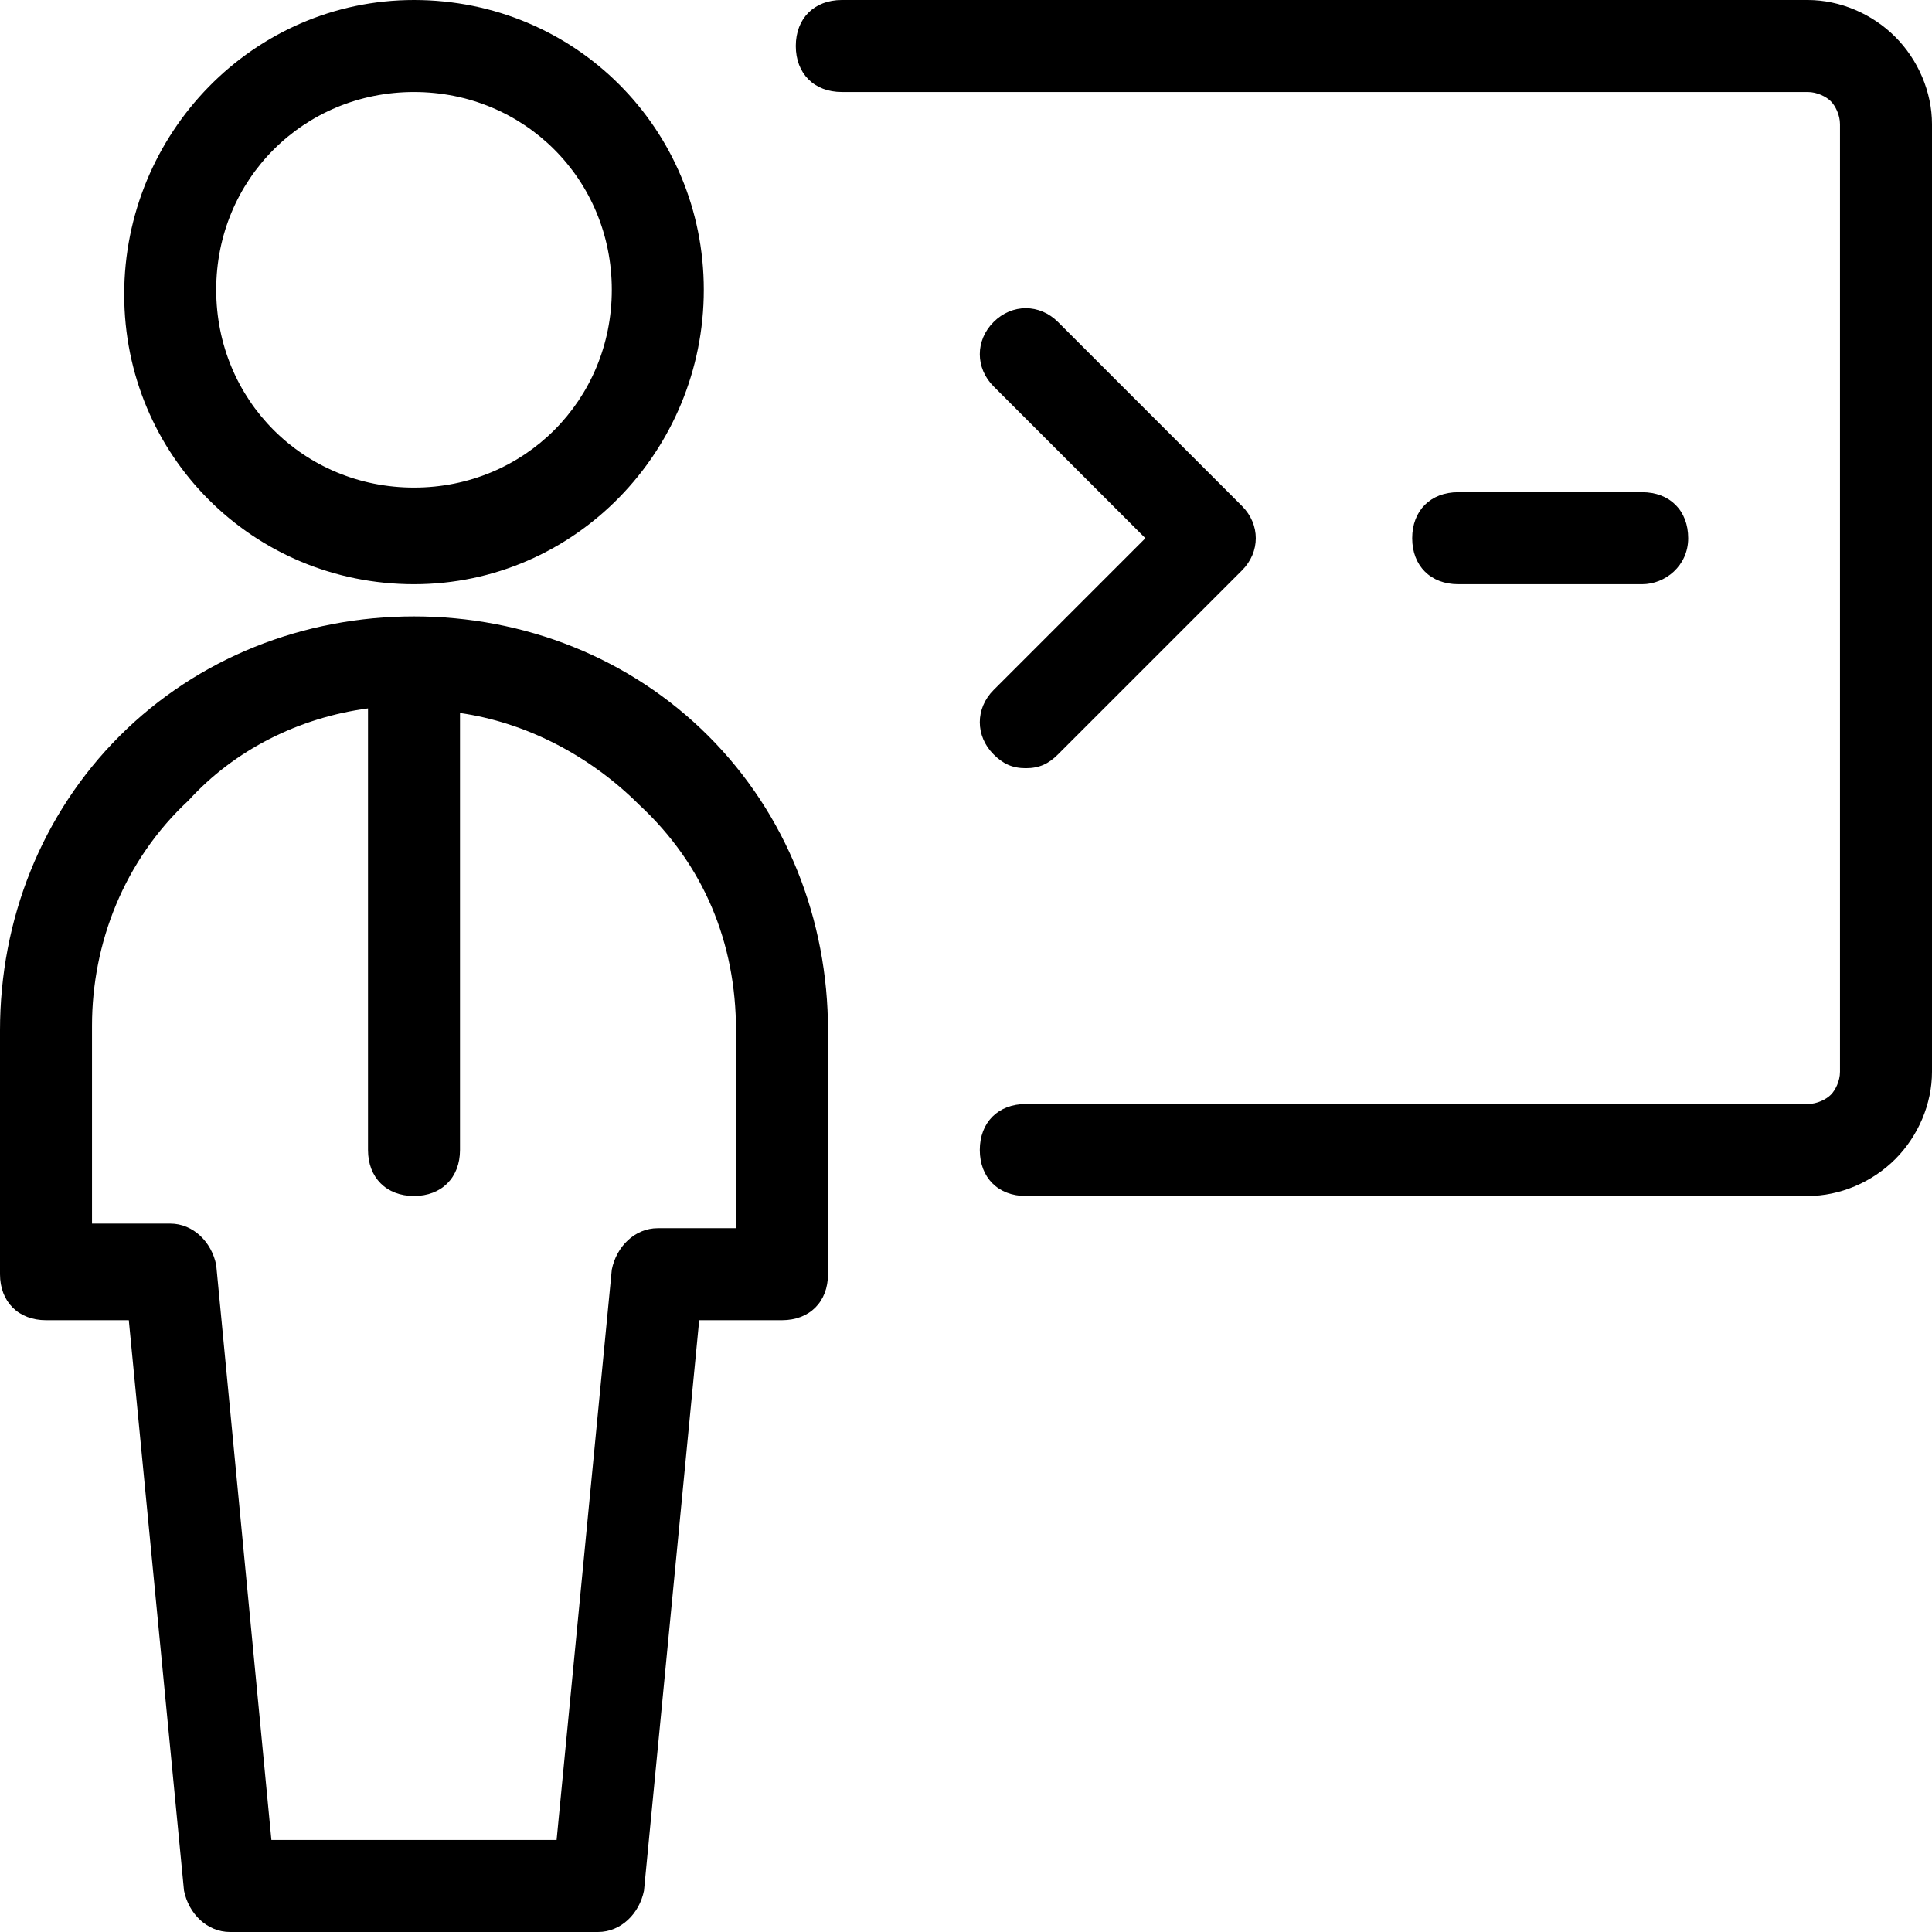
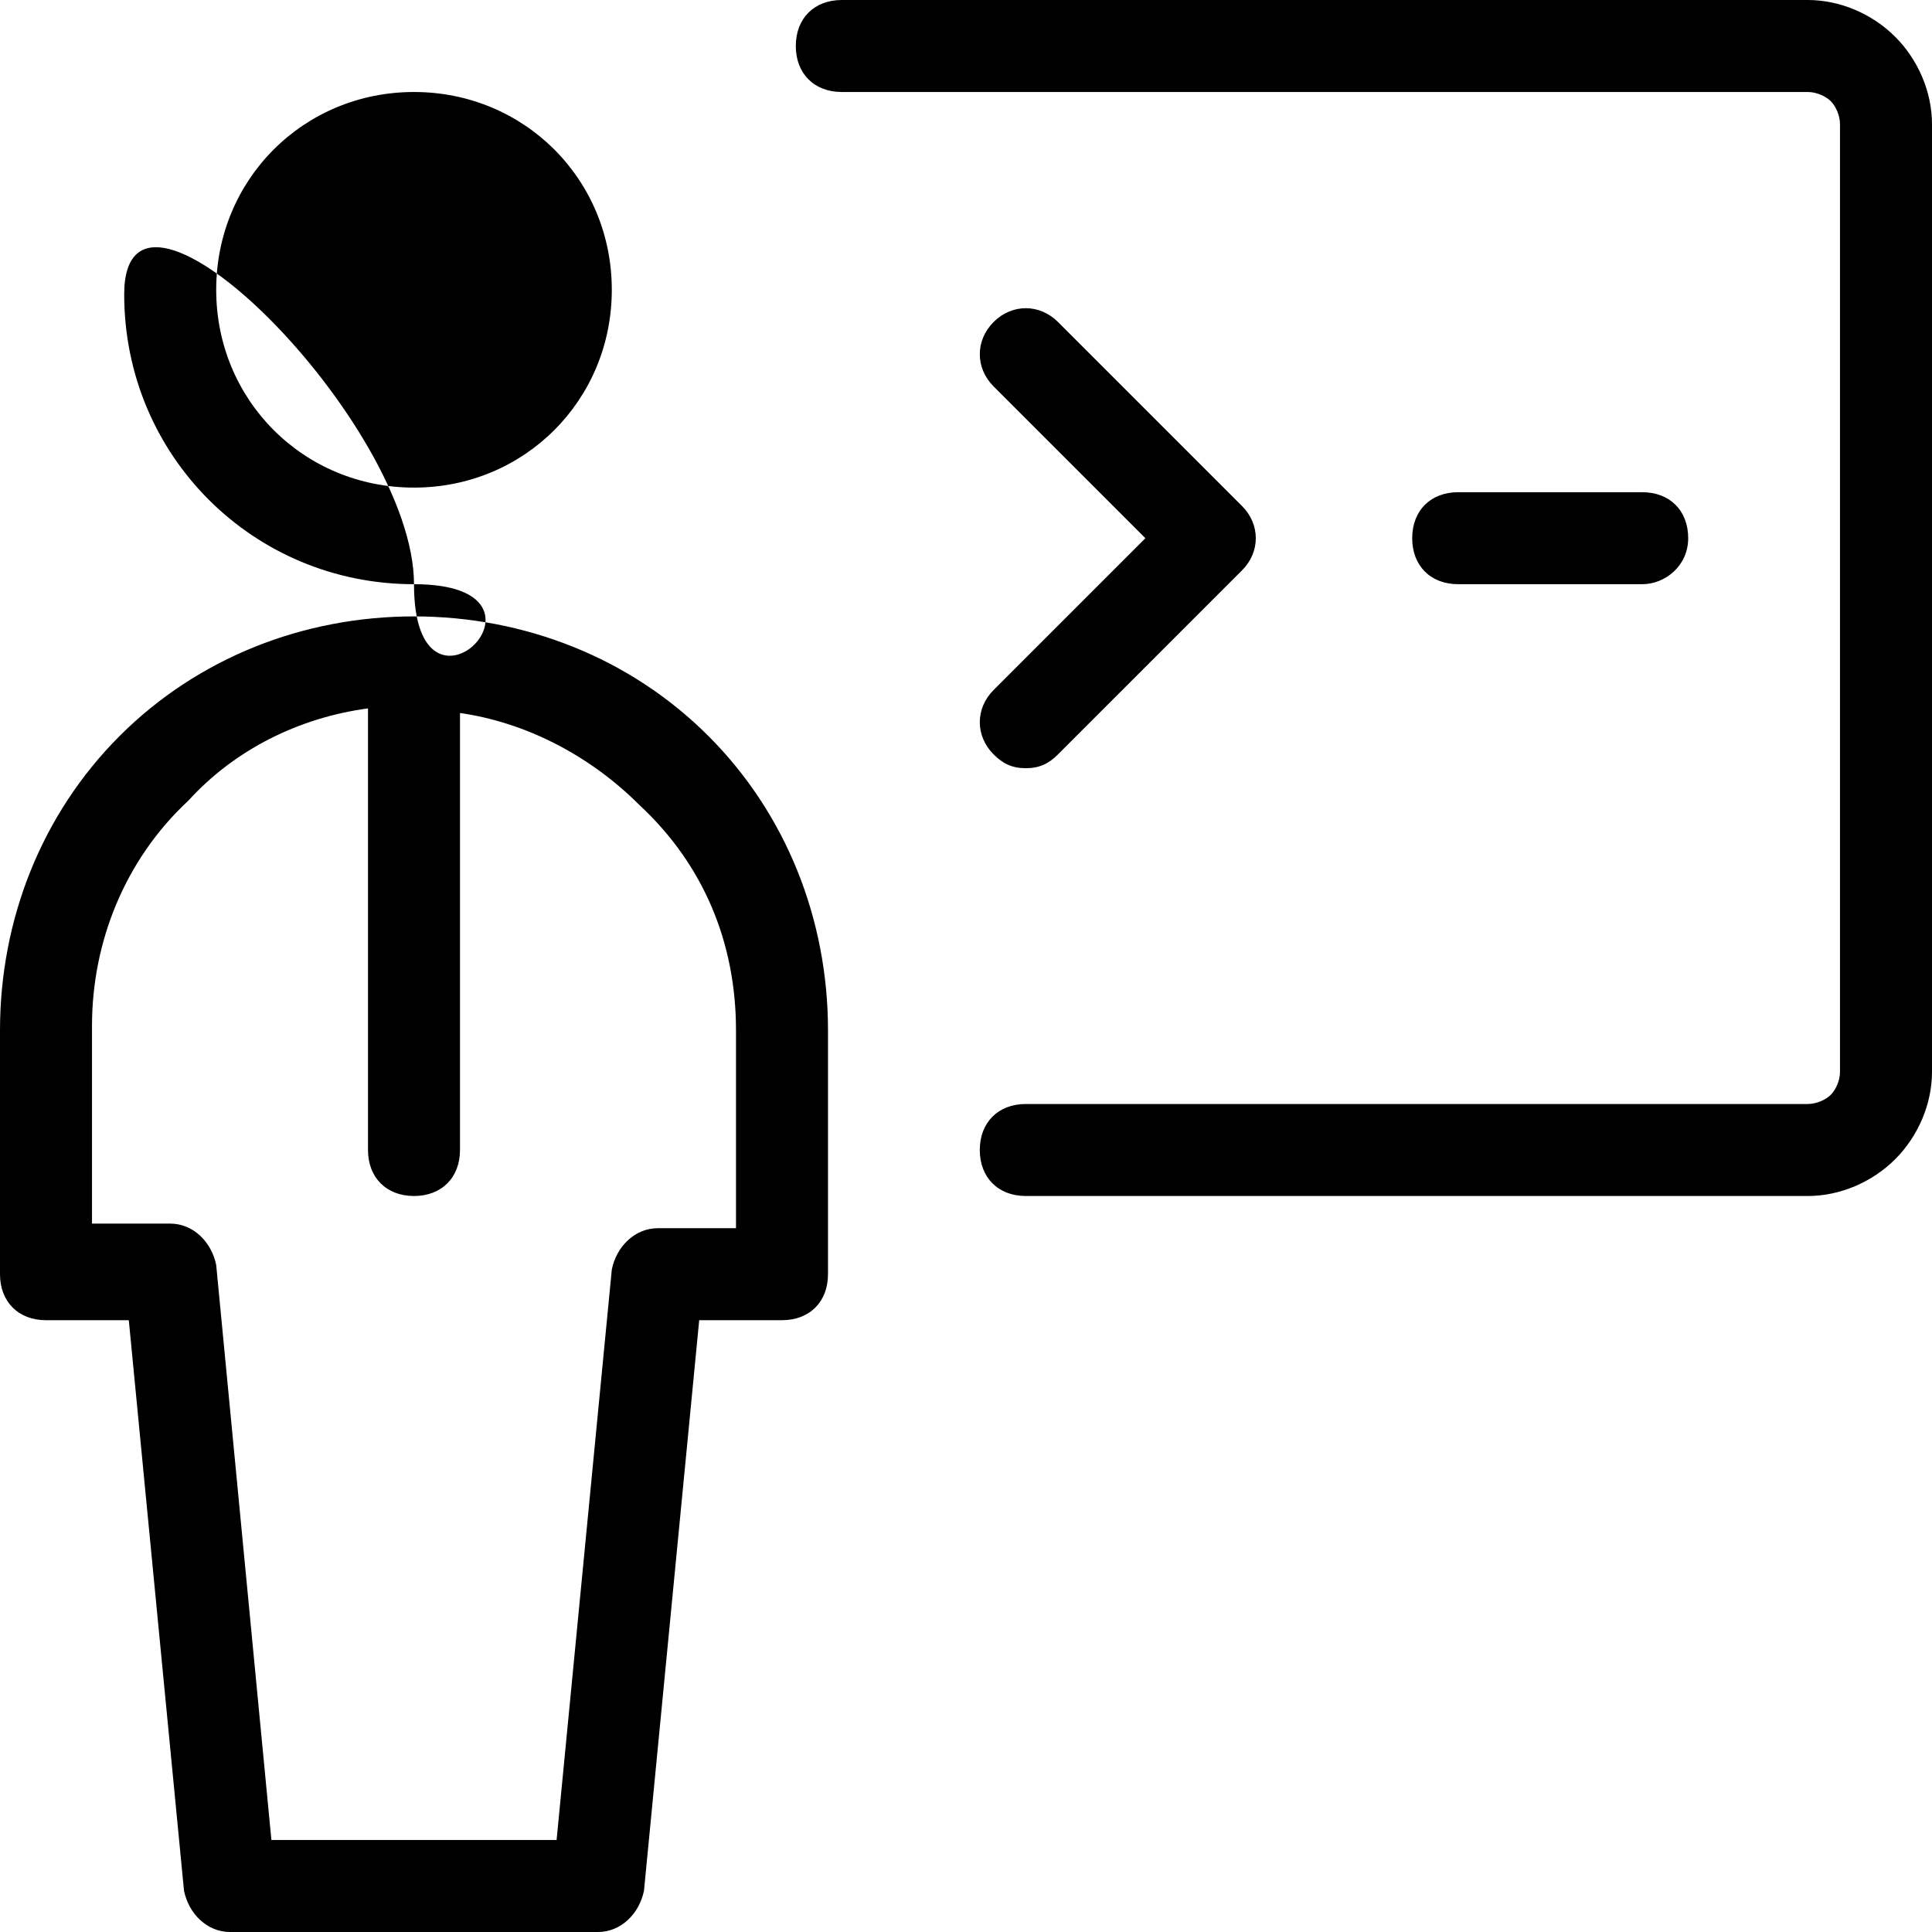
<svg xmlns="http://www.w3.org/2000/svg" version="1.1" id="Calque_1" x="0px" y="0px" viewBox="0 0 42 42" style="enable-background:new 0 0 42 42;" xml:space="preserve">
-   <path d="M13,42H5c-0.5,0-0.9-0.4-1-0.9L2.8,28.7H1c-0.6,0-1-0.4-1-1v-5.3c0-2.4,0.9-4.7,2.6-6.4c1.7-1.7,4-2.6,6.4-2.6  s4.7,0.9,6.4,2.6c1.7,1.7,2.6,4,2.6,6.4v5.3c0,0.6-0.4,1-1,1h-1.8L14,41.1C13.9,41.6,13.5,42,13,42z M5.9,40h6.2l1.2-12.4  c0.1-0.5,0.5-0.9,1-0.9H16v-4.3c0-1.9-0.7-3.6-2.1-4.9c-1.1-1.1-2.5-1.8-3.9-2V25c0,0.6-0.4,1-1,1s-1-0.4-1-1v-9.6  c-1.5,0.2-2.9,0.9-3.9,2C2.7,18.7,2,20.5,2,22.3v4.3h1.7c0.5,0,0.9,0.4,1,0.9L5.9,40z M39.3,26h-17c-0.6,0-1-0.4-1-1s0.4-1,1-1h17  c0.2,0,0.4-0.1,0.5-0.2s0.2-0.3,0.2-0.5V2.7c0-0.2-0.1-0.4-0.2-0.5C39.7,2.1,39.5,2,39.3,2h-21c-0.6,0-1-0.4-1-1s0.4-1,1-1h21  c0.7,0,1.4,0.3,1.9,0.8C41.7,1.3,42,2,42,2.7v20.6c0,0.7-0.3,1.4-0.8,1.9S40,26,39.3,26z M22.3,16.7c-0.3,0-0.5-0.1-0.7-0.3  c-0.4-0.4-0.4-1,0-1.4l3.3-3.3l-3.3-3.3c-0.4-0.4-0.4-1,0-1.4s1-0.4,1.4,0l4,4c0.4,0.4,0.4,1,0,1.4l-4,4  C22.8,16.6,22.6,16.7,22.3,16.7z M35.7,12.7h-4c-0.6,0-1-0.4-1-1s0.4-1,1-1h4c0.6,0,1,0.4,1,1S36.2,12.7,35.7,12.7z M9,12.7  c-3.5,0-6.3-2.8-6.3-6.3S5.5,0,9,0s6.3,2.8,6.3,6.3S12.5,12.7,9,12.7z M9,2C6.6,2,4.7,3.9,4.7,6.3c0,2.4,1.9,4.3,4.3,4.3  c2.4,0,4.3-1.9,4.3-4.3C13.3,3.9,11.4,2,9,2z" />
+   <path d="M13,42H5c-0.5,0-0.9-0.4-1-0.9L2.8,28.7H1c-0.6,0-1-0.4-1-1v-5.3c0-2.4,0.9-4.7,2.6-6.4c1.7-1.7,4-2.6,6.4-2.6  s4.7,0.9,6.4,2.6c1.7,1.7,2.6,4,2.6,6.4v5.3c0,0.6-0.4,1-1,1h-1.8L14,41.1C13.9,41.6,13.5,42,13,42z M5.9,40h6.2l1.2-12.4  c0.1-0.5,0.5-0.9,1-0.9H16v-4.3c0-1.9-0.7-3.6-2.1-4.9c-1.1-1.1-2.5-1.8-3.9-2V25c0,0.6-0.4,1-1,1s-1-0.4-1-1v-9.6  c-1.5,0.2-2.9,0.9-3.9,2C2.7,18.7,2,20.5,2,22.3v4.3h1.7c0.5,0,0.9,0.4,1,0.9L5.9,40z M39.3,26h-17c-0.6,0-1-0.4-1-1s0.4-1,1-1h17  c0.2,0,0.4-0.1,0.5-0.2s0.2-0.3,0.2-0.5V2.7c0-0.2-0.1-0.4-0.2-0.5C39.7,2.1,39.5,2,39.3,2h-21c-0.6,0-1-0.4-1-1s0.4-1,1-1h21  c0.7,0,1.4,0.3,1.9,0.8C41.7,1.3,42,2,42,2.7v20.6c0,0.7-0.3,1.4-0.8,1.9S40,26,39.3,26z M22.3,16.7c-0.3,0-0.5-0.1-0.7-0.3  c-0.4-0.4-0.4-1,0-1.4l3.3-3.3l-3.3-3.3c-0.4-0.4-0.4-1,0-1.4s1-0.4,1.4,0l4,4c0.4,0.4,0.4,1,0,1.4l-4,4  C22.8,16.6,22.6,16.7,22.3,16.7z M35.7,12.7h-4c-0.6,0-1-0.4-1-1s0.4-1,1-1h4c0.6,0,1,0.4,1,1S36.2,12.7,35.7,12.7z M9,12.7  c-3.5,0-6.3-2.8-6.3-6.3s6.3,2.8,6.3,6.3S12.5,12.7,9,12.7z M9,2C6.6,2,4.7,3.9,4.7,6.3c0,2.4,1.9,4.3,4.3,4.3  c2.4,0,4.3-1.9,4.3-4.3C13.3,3.9,11.4,2,9,2z" />
</svg>